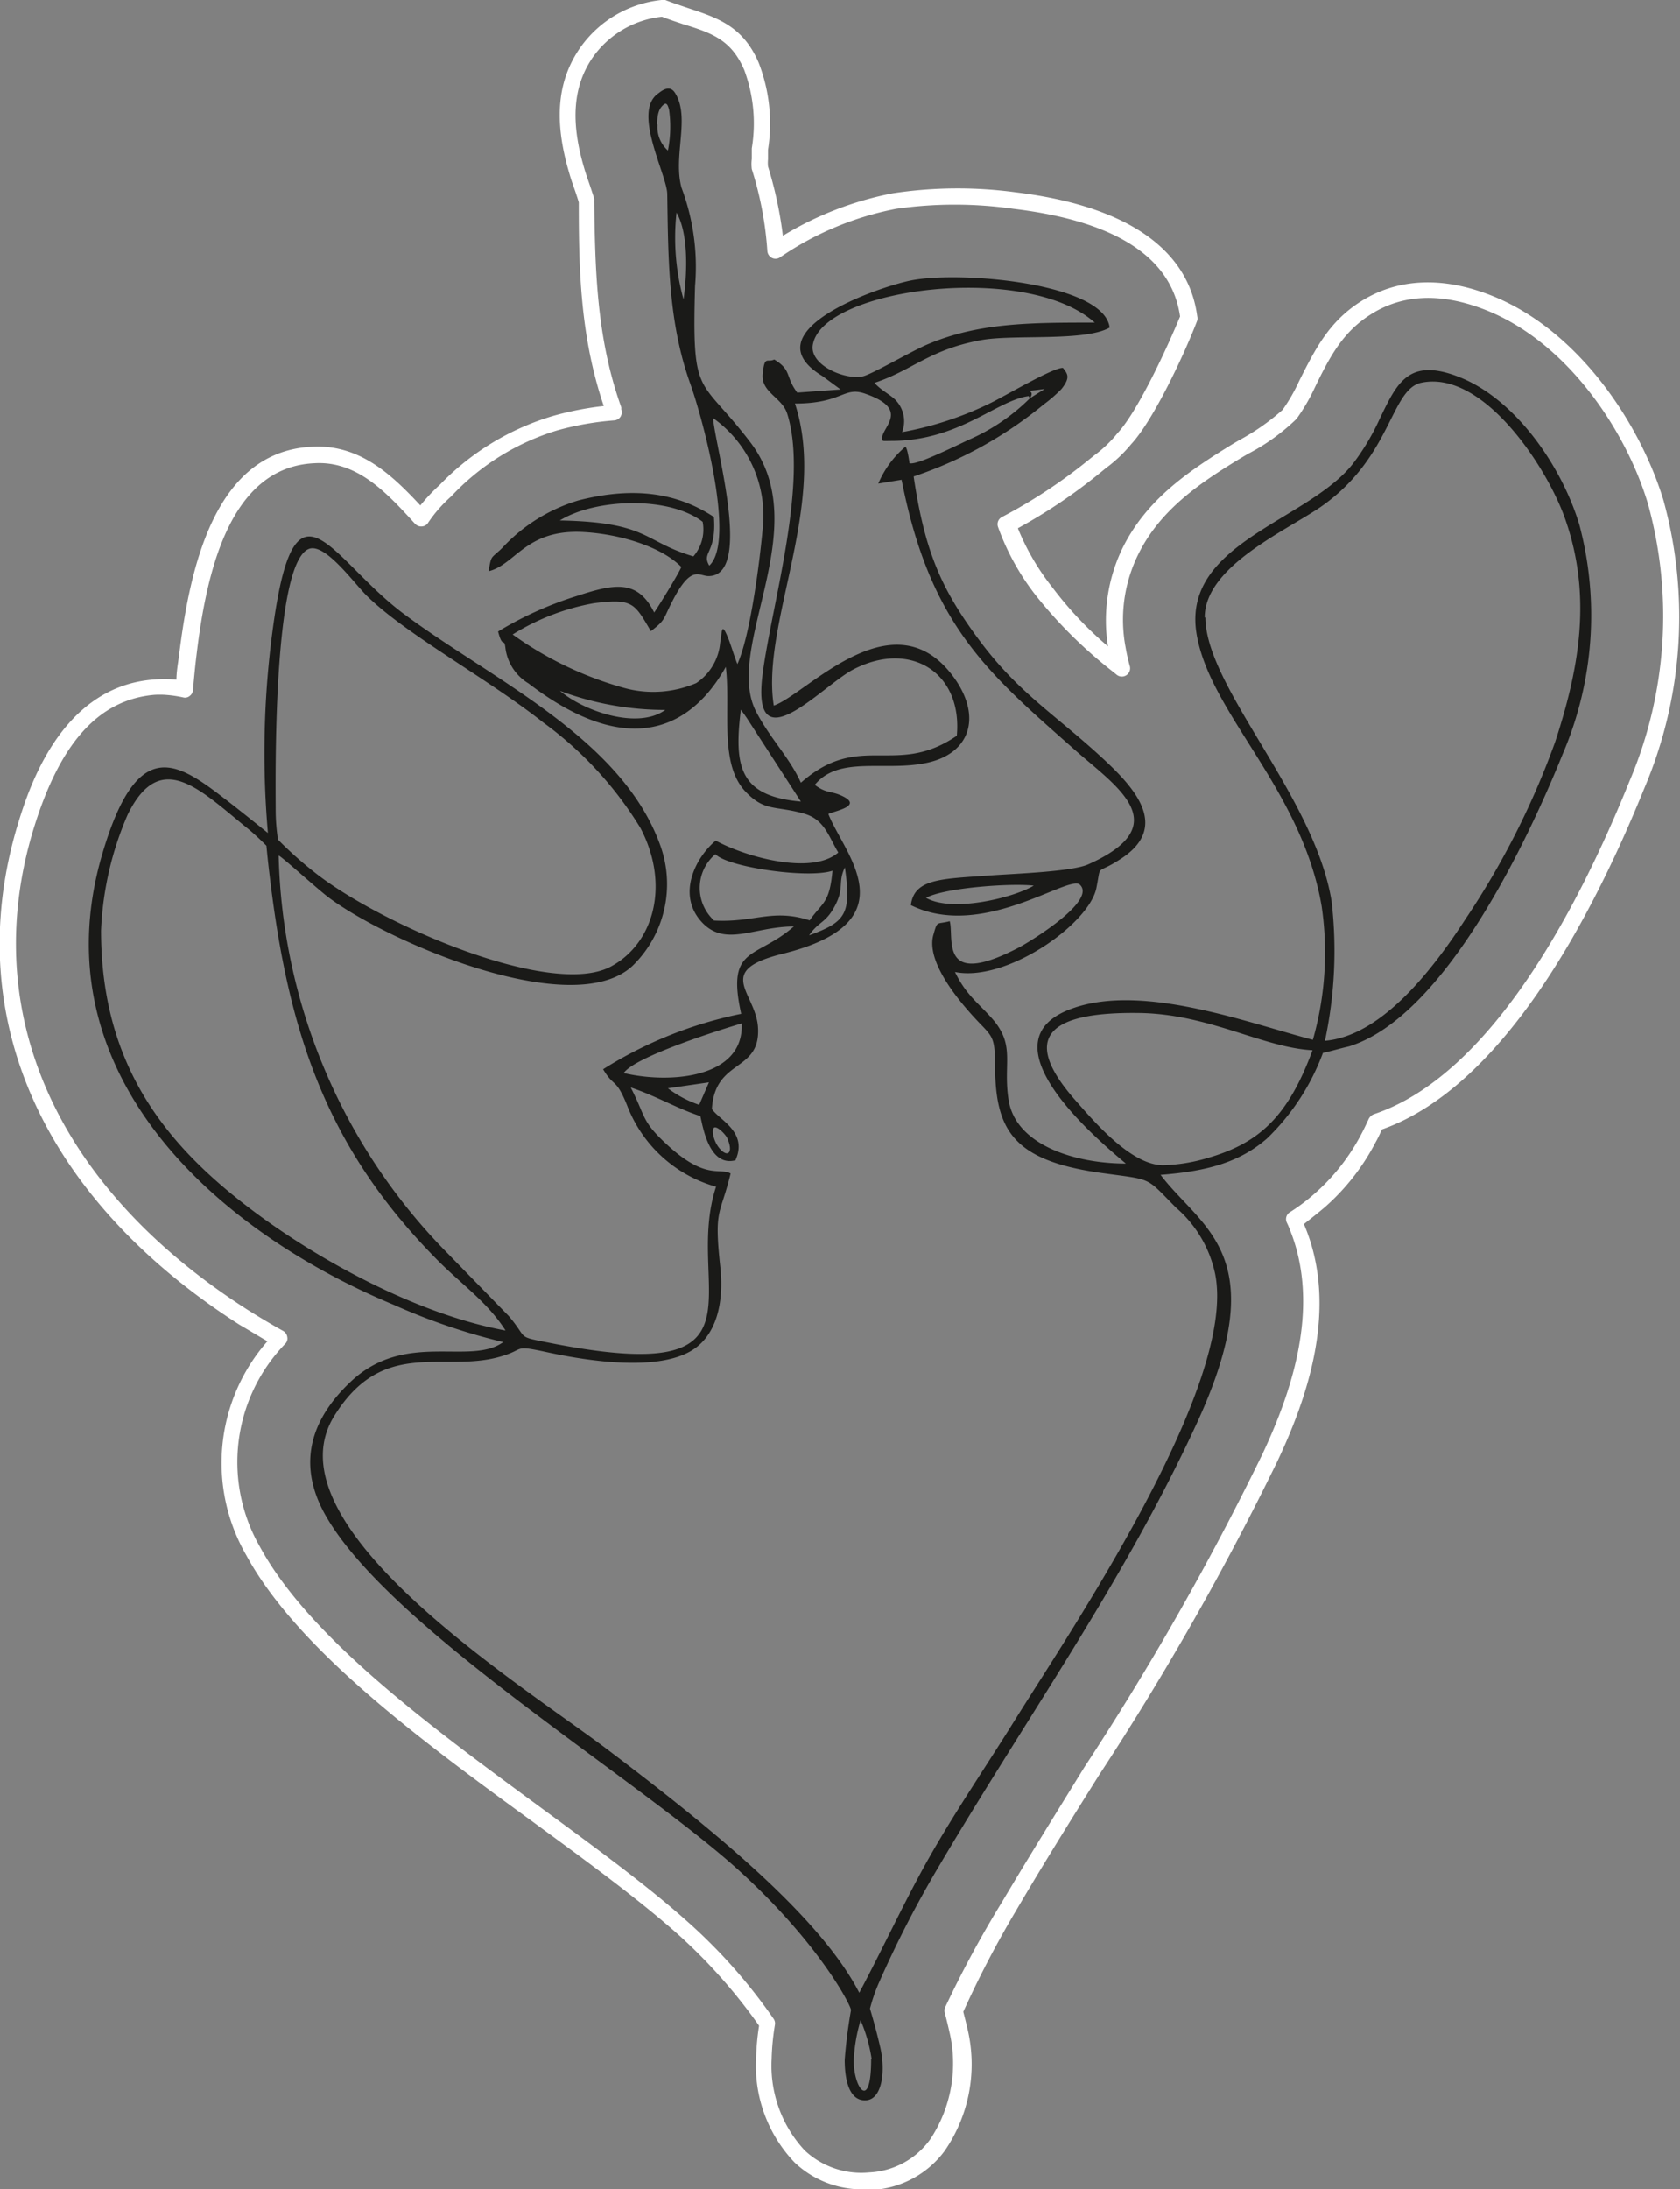
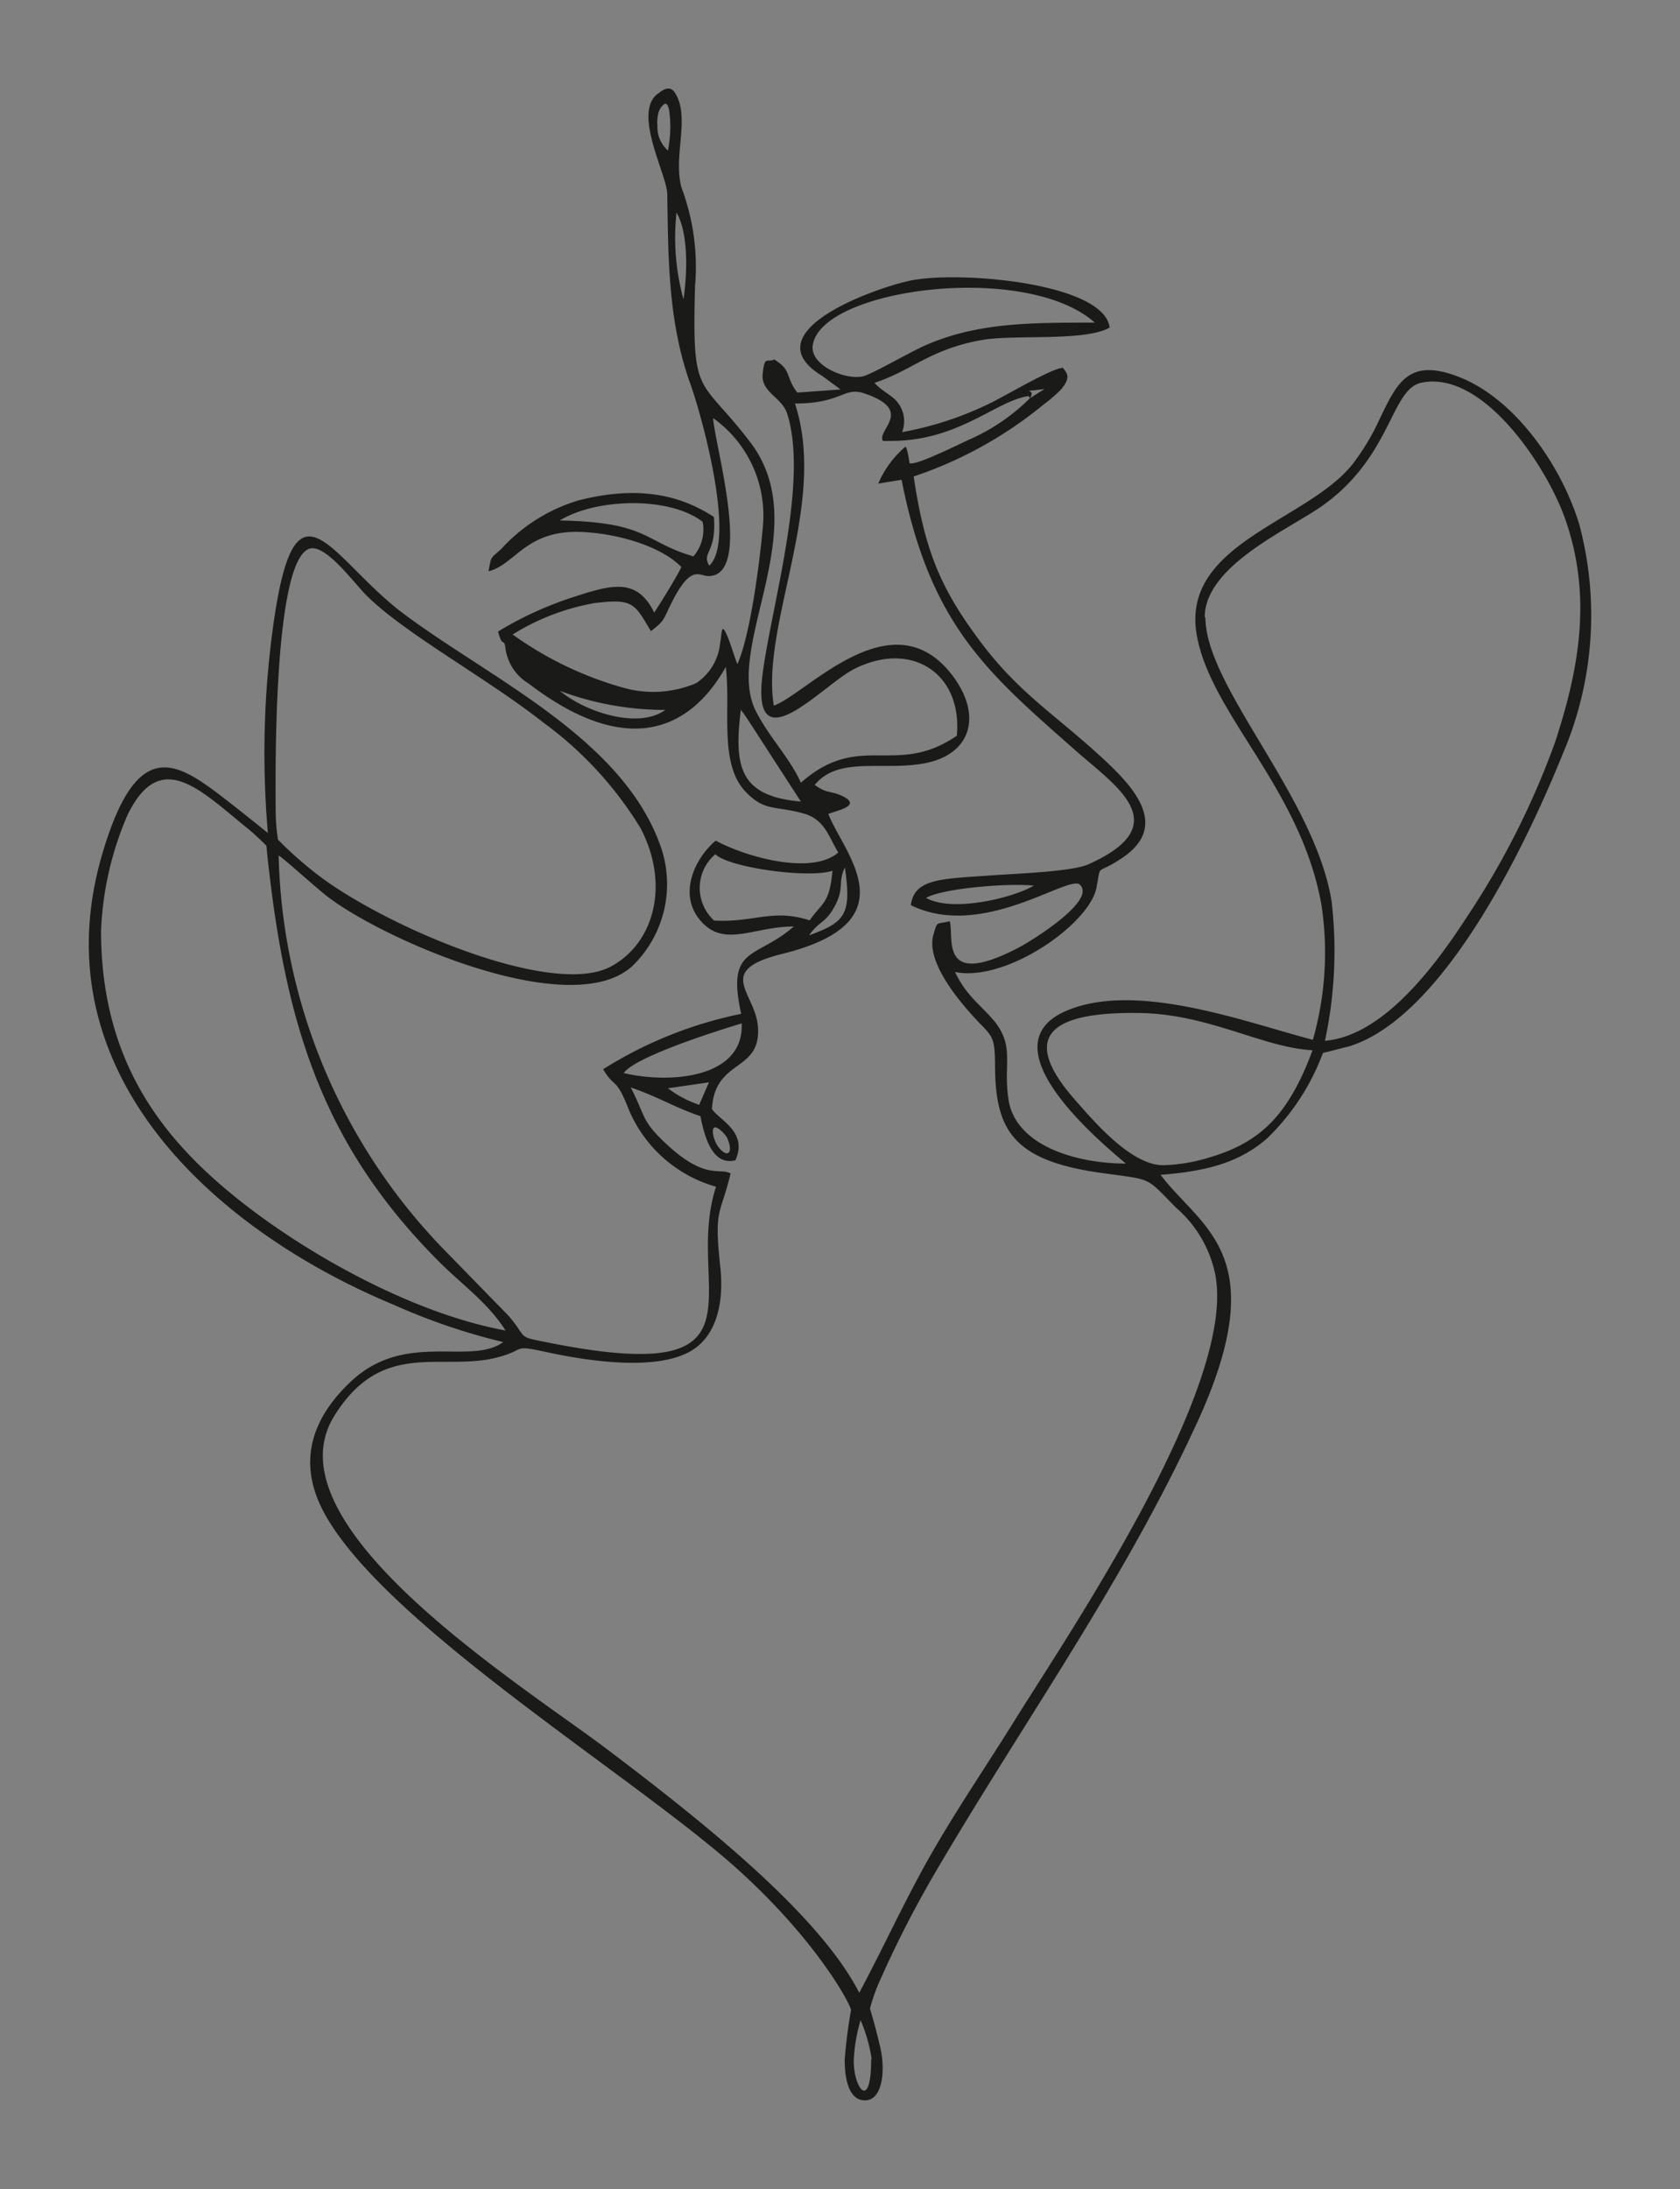
<svg xmlns="http://www.w3.org/2000/svg" viewBox="0 0 101.59 132.33">
  <rect x="0" y="0" width="101.59" height="132.33" fill="#808080" stroke="none" />
  <defs>
    <style>.cls-1{fill:#fff;}.cls-2{fill:#1a1a18;fill-rule:evenodd;}</style>
  </defs>
  <g id="Слой_2" data-name="Слой 2">
    <g id="Слой_1-2" data-name="Слой 1">
-       <path class="cls-1" d="M52.24,132.33a5.91,5.91,0,0,1-4.19-1.62,8.44,8.44,0,0,1-2.33-6.27,15,15,0,0,1,.18-2,32.82,32.82,0,0,0-5-5.61c-2.34-2.07-5.37-4.29-8.58-6.64C25.58,105.28,18,99.73,14.89,94a11.15,11.15,0,0,1,1.28-12.93c-.58-.34-1.14-.68-1.69-1C2.57,72.44-2.33,61.52,1,50.08c.63-2.1,2.52-8.52,8.23-9a8.67,8.67,0,0,1,1.44,0c0-.5.1-1,.16-1.49C11.49,34.27,13,27.22,18.94,27c2.85-.13,4.79,1.74,6.48,3.55a11,11,0,0,1,1.18-1.25,15.68,15.68,0,0,1,6.91-4.18,19,19,0,0,1,3-.58C35.07,20.29,35,16.2,35,12.23c-.09-.3-.19-.6-.3-.91s-.21-.61-.29-.9c-.93-3.16-.71-5.56.69-7.56A6.86,6.86,0,0,1,40,0a.58.58,0,0,1,.23,0c.49.19.95.34,1.39.49,1.78.59,3.32,1.1,4.26,3.31a10.16,10.16,0,0,1,.56,5.26l0,.57a2.28,2.28,0,0,0,0,.43,24.1,24.1,0,0,1,.9,4.19A20.12,20.12,0,0,1,54,11.68a26.26,26.26,0,0,1,7.4-.06c6.67.81,10.46,3.4,11,7.51a.5.5,0,0,1,0,.24c-.71,1.88-2.62,6-4,7.48a8.52,8.52,0,0,1-1.52,1.44l-.33.27a32.53,32.53,0,0,1-5,3.37,14.53,14.53,0,0,0,2.1,3.59A22.17,22.17,0,0,0,67,39.07a10,10,0,0,1,.91-6c1.46-2.92,4-4.62,6.66-6.25l.34-.2a13.76,13.76,0,0,0,2.65-1.85,10.72,10.72,0,0,0,1-1.74c1-2,1.83-3.58,3.67-4.77,2.21-1.43,4.95-1.58,7.92-.41,5.26,2.06,9,7.69,10.43,12.35a26.46,26.46,0,0,1-1.14,17.43c-3.24,8-8.62,18.08-15.88,20.64a7.48,7.48,0,0,1-.39.8,13.52,13.52,0,0,1-3.06,3.9c-.4.34-.81.66-1.24,1l0,.07C81,79.08,79,84.6,77.25,88.31a171.44,171.44,0,0,1-10.8,19c-1.67,2.66-3.39,5.41-5,8.16a61.85,61.85,0,0,0-3.2,6.13c.08.31.16.62.23.93A9.22,9.22,0,0,1,57.13,130a5.84,5.84,0,0,1-4.42,2.37ZM10,42a5.38,5.38,0,0,0-.68,0c-3.43.31-5.77,3-7.36,8.33-3.24,11,1.51,21.48,13,28.83.7.44,1.43.88,2.17,1.29a.5.5,0,0,1,.24.36.45.45,0,0,1-.12.41,10.28,10.28,0,0,0-1.54,12.26c3,5.54,10.49,11,17.09,15.85,3.23,2.37,6.28,4.6,8.65,6.71a32.93,32.93,0,0,1,5.34,6,.5.5,0,0,1,.07.34,14.79,14.79,0,0,0-.2,2.07,7.52,7.52,0,0,0,2,5.53,5,5,0,0,0,3.9,1.33,4.81,4.81,0,0,0,3.69-2,8.3,8.3,0,0,0,1.15-6.55c-.08-.36-.17-.72-.26-1.07a.53.53,0,0,1,0-.33A64.91,64.91,0,0,1,60.57,115c1.64-2.76,3.36-5.52,5-8.18A170.6,170.6,0,0,0,76.34,87.89C78,84.35,79.92,79.09,78,74.33a4.48,4.48,0,0,0-.19-.44.49.49,0,0,1,.19-.62,11.43,11.43,0,0,0,1.48-1.11,12.46,12.46,0,0,0,2.84-3.61c.15-.28.29-.58.43-.88a.59.59,0,0,1,.32-.32c7-2.33,12.28-12.24,15.47-20.14a25.46,25.46,0,0,0,1.11-16.77c-1.33-4.43-4.89-9.77-9.83-11.71-2.7-1.06-5.06-.95-7,.32-1.62,1.05-2.39,2.47-3.31,4.37a11.51,11.51,0,0,1-1.11,1.9,12.49,12.49,0,0,1-2.93,2.11l-.34.2c-2.55,1.54-4.94,3.15-6.28,5.84a8.91,8.91,0,0,0-.78,5.68,11.34,11.34,0,0,0,.25,1.11.5.5,0,0,1-.8.52l-.17-.14a27.73,27.73,0,0,1-4.61-4.52,14.84,14.84,0,0,1-2.39-4.27.49.49,0,0,1,.24-.6,31.38,31.38,0,0,0,5.25-3.46l.35-.28a7.47,7.47,0,0,0,1.38-1.32c1.22-1.3,3-5.15,3.79-7.06-.51-3.58-3.9-5.77-10.08-6.51a25.11,25.11,0,0,0-7.09,0,18.65,18.65,0,0,0-7,2.92.49.49,0,0,1-.51.05.51.51,0,0,1-.28-.43,21,21,0,0,0-.94-4.94,2.47,2.47,0,0,1,0-.61l0-.64A9.25,9.25,0,0,0,45,4.22C44.23,2.43,43.08,2,41.34,1.47c-.41-.14-.85-.28-1.31-.46a5.87,5.87,0,0,0-4.16,2.42c-1.21,1.73-1.39,3.87-.55,6.71.08.28.18.57.28.86s.23.68.33,1a.5.5,0,0,1,0,.12c.06,4.07.12,8.27,1.64,12.5l0,.13a.52.52,0,0,1-.05.44.5.5,0,0,1-.38.22,17.91,17.91,0,0,0-3.43.6A14.52,14.52,0,0,0,27.29,30a8.42,8.42,0,0,0-1.39,1.58.47.47,0,0,1-.38.24.5.5,0,0,1-.41-.15l-.05-.05C23.35,29.74,21.57,27.84,19,28c-5.19.24-6.55,6.79-7.13,11.71-.08.65-.14,1.31-.2,2a.48.48,0,0,1-.19.35.44.44,0,0,1-.38.1A7.31,7.31,0,0,0,10,42Z" />
      <path class="cls-2" d="M45.74,43.05c-2.06-3.89,3.62-11.09-.37-16.32-3.09-4.05-3.53-2.54-3.34-9.44a13.6,13.6,0,0,0-.82-5.95c-.52-1.92.54-4.23-.38-5.71-.27-.44-.64-.29-1,0-1.64,1.08.5,4.92.52,6.09.06,3.9.05,7.73,1.39,11.47.78,2.18,2.75,9.52,1.15,11-.49-.83.45-.73.28-2.94-2.45-1.62-5.19-1.77-8.2-1a10.31,10.31,0,0,0-4.62,2.89c-.7.67-.62.38-.81,1.39,1.64-.4,2.26-2.57,5.76-2.37,2.16.12,4.68.87,5.9,2.11-.15.39-1.39,2.4-1.64,2.75-1-2-2.38-1.75-4.67-1a21.45,21.45,0,0,0-4.77,2.15c.29,1.12.36.27.45,1.05a2.93,2.93,0,0,0,1.39,2.09c7.41,5.67,10.76,1.07,11.93-1,.31,2.61-.44,5.9,1.24,7.59,1.14,1.16,1.74.79,3.46,1.27,1.27.35,1.51,1.38,2.1,2.36-1.62,1.4-5.64.25-7.41-.72-1.2,1-2.34,3.2-.91,4.85S45.57,56,48,56c-2.28,2-4.1,1.14-3.18,5.28a25,25,0,0,0-8.35,3.35c.68,1.14.76.48,1.45,2.18a8.11,8.11,0,0,0,5.38,4.92c-2,6.08,3.71,12.15-10,9.45-2.16-.43-1.31-.2-2.54-1.64l-4-4.1a35.4,35.4,0,0,1-9.91-23.72c.06-.06,2.23,1.92,3,2.51,3.57,2.69,14.8,7.53,18.41,4.14a6.89,6.89,0,0,0,1.68-7.24C37.6,44.55,29.57,41,24.28,37c-4.29-3.28-6.36-8.57-7.69.35a55.74,55.74,0,0,0-.39,13s-1.87-1.51-2.69-2.13C10.63,46,8.28,44.52,6.19,51.6,2.29,64.82,13,74.38,23.82,78.87a37.61,37.61,0,0,0,6.61,2.25c-2,1.46-5.95-.74-9.26,2.43-2,1.9-3.38,4.54-1.57,7.89,3.66,6.73,18.48,15.76,24.81,21.37,5,4.46,7.05,8.39,7.05,8.69a30.43,30.43,0,0,0-.38,3c0,1.31.31,2.51,1.29,2.45s1.19-1.77.86-3.2-.62-2.3-.62-2.35a10.46,10.46,0,0,1,.59-1.67,65.63,65.63,0,0,1,3.62-7c5.31-9,11.17-17.18,15.56-26.72,4.7-10.21.23-11.77-2.2-15,2.92-.22,4.83-.8,6.44-2.2A13.9,13.9,0,0,0,80,63.64c.52-.11,1-.26,1.57-.39,5.87-1.81,10.91-12.68,12.93-17.68a21.27,21.27,0,0,0,1-13.87c-1.08-3.57-3.89-7.59-7.26-8.91-3.1-1.22-3.78.41-4.81,2.53a14.21,14.21,0,0,1-1.55,2.62c-2.68,3.56-10.51,4.84-9.51,10.45.85,4.81,6.33,9.3,7.55,16.38a19.24,19.24,0,0,1-.53,8.08c-3.86-1-10.28-3.44-14.56-1.89-5.6,2,1.63,8,3.25,9.37-3,0-6.65-1.08-7.09-3.84-.34-2.15.38-3.2-.84-4.74-.82-1-1.69-1.51-2.4-3,3.1.63,8.12-2.9,8.55-5.08.31-1.55-.08-.74,1.45-1.74,3.12-2,.73-4.45-1.24-6.25-2.78-2.54-4.95-3.84-7.26-6.94s-3.32-5.35-4-9.94a24.73,24.73,0,0,0,7.87-4.36,8.7,8.7,0,0,0,1.07-.93c.56-.71.36-.91.09-1.27-.53-.06-3.47,1.67-4.32,2.09a20.34,20.34,0,0,1-5.41,1.79,1.84,1.84,0,0,0-.28-1.81c-.32-.42-.93-.65-1.39-1.17,2.26-.74,3.32-2,6.39-2.57,1.92-.38,6.33.1,7.83-.77-.33-2.69-9-3.44-12-2.85-2.06.41-9.78,3.11-5.37,5.78l1.1.81-2.62.19c-.75-1-.31-1.34-1.39-2-.44.21-.58-.27-.7.86S47.28,24,47.6,25c1.3,4.08-.91,11.48-1.47,15.62-.79,5.76,3.55.85,5.46-.15,3.48-1.81,6.62.2,6.27,4C54.17,47,52,44.16,48.43,47.31c-.68-1.51-1.83-2.63-2.69-4.26m-6-35.52c0-.75.17-1,.35-1.17s.27-.11.37.27a7.38,7.38,0,0,1-.07,2.47A1.89,1.89,0,0,1,39.76,7.53Zm1.58,10.52a14,14,0,0,1-.41-5.2C41.62,14.08,41.57,16.38,41.34,18.05ZM66.2,19.5c-3.89,0-7,0-10.1,1.31-1,.42-3.38,1.82-3.93,1.94-1.1.24-3.34-.73-3-2C49.93,17.4,62.1,15.84,66.2,19.5Zm-3.92,4.57c.47-.69-.93-.3.89-.56Zm0,0a12.06,12.06,0,0,1-3.74,2.53C56.33,27.66,55.32,28.08,55,28c0,0-.12-.92-.25-1a6,6,0,0,0-1.64,2.23L54.52,29c1.74,8.87,5.28,11.73,10.56,16.4,2.45,2.15,6.06,4.46.74,6.84-1,.46-4.55.57-6,.68-2.94.21-4.53.19-4.74,1.79C59.31,56.8,64.4,53,65.26,53.44c1.17.94-2.9,3.43-3.61,3.81-4.93,2.59-3.93-.59-4.22-1.57-.83.22-.73-.08-1,.87-.44,1.72,1.81,4.27,2.91,5.4.73.75.81.92.83,2.35,0,3.94,1,5.83,6.38,6.59,3.23.45,2.67.2,4.57,2.11a7.26,7.26,0,0,1,2.36,4c1.33,6.64-8.55,21.28-12,26.79-1.86,3-3.73,5.71-5.39,8.66-1.44,2.57-2.7,5.32-4.13,8-2.4-4.68-9.18-10.13-15.21-14.69-5.14-3.89-20.66-13.53-16.54-20.17,2.95-4.76,6.59-2.61,10-3.58,1.62-.45.73-.74,2.86-.28,2.54.55,6.65,1.16,8.74-.09,1.47-.88,2-2.82,1.74-5.12-.38-3.52,0-3,.63-5.59-.66-.38-1.49.43-3.84-1.74-1.58-1.46-1.26-1.64-2.2-3.46,1.53.51,2.84,1.29,4.21,1.73.16.68.54,3.08,2.12,2.67.78-1.72-1-2.44-1.42-3.1.18-3.1,3-2.17,2.78-5-.18-2.08-2.64-3.36,1.49-4.38,7.81-1.93,3.68-6.09,2.77-8.45.39-.19,2.24-.5.7-1.15-.58-.24-.86-.11-1.52-.61,1.47-1.8,4.26-.78,6.81-1.34s3.27-2.7,1.71-5c-3.65-5.29-9,.86-11,1.55-.79-4.9,3.28-12.19,1.28-18.26,2.92,0,2.94-1.08,4.29-.58,2.84,1,.77,2.11,1,2.79,0,.08.2.05.53.05,4.1,0,6.35-2.44,8.31-2.71M40.69,36.28c1.12-2.17,1.59-1.46,2.15-1.46,2.7,0,.41-7.8.28-9.55a7.23,7.23,0,0,1,3,6.68c-.2,2.2-.77,6.52-1.53,8.19-.2-.49-.36-1.08-.57-1.6-.41-1-.35-.36-.47.3a3.28,3.28,0,0,1-1.45,2.45,6.62,6.62,0,0,1-4.33.3A21.28,21.28,0,0,1,31,38.35a13.9,13.9,0,0,1,4.91-1.89c2.37-.3,2.45,0,3.45,1.69C40.29,37.43,40.07,37.46,40.69,36.28Zm-6.84-4.82c2.15-1.33,6.6-1.49,8.64.08a2.48,2.48,0,0,1-.56,2.09C38.88,32.73,39.25,31.56,33.85,31.46Zm39,5.86c0-3.07,4.86-5.21,7-6.67,4.33-3,4.22-7.13,6.11-7.52,3.69-.76,7.48,4.95,8.63,8.08,1.76,4.84.85,9.36-.55,13.64a49.05,49.05,0,0,1-5.42,10.7c-2.21,3.41-5.22,7.08-8.5,7.36a25.94,25.94,0,0,0,.4-8.45C79.48,48.11,72.91,41.54,72.89,37.32ZM40.23,42.91c-1.63,1.19-4.86.12-6.37-1.15A18.12,18.12,0,0,0,40.23,42.91Zm8.2,5.54c-3.63-.32-4.08-2-3.63-5.55l.23.31a1.53,1.53,0,0,0,.11.16ZM22.17,36c2.35,2.33,7.3,5,10.68,7.67a22.19,22.19,0,0,1,5.88,6.38c1.78,3.39.85,6.95-1.79,8.37-3.62,1.94-14-2.59-17.89-5.67a22.63,22.63,0,0,1-2.24-2A11.7,11.7,0,0,1,16.67,49c0-1.45-.22-15.16,2.06-15.84C19.72,32.89,21.41,35.25,22.17,36Zm21,19.63a2.67,2.67,0,0,1,.09-4c.76.8,5.64,1.49,7.08,1-.18,2-.61,1.9-1.38,3C46.69,54.9,45.63,55.78,43.16,55.64ZM56,54.27c1.05-.59,5-.9,6.51-.74C61.33,54.25,57.6,55.18,56,54.27Zm-7.07,2.26c.59-.86,1-.71,1.57-1.8s.15-1.38.59-2.3C51.5,55.26,51.13,55.73,48.94,56.53ZM6.11,56.24a19.59,19.59,0,0,1,1.61-7c2-4.07,4.4-1.47,7.31.88.52.43,1.08,1,1.08,1s.08.89.2,1.85c1.14,9.58,3.49,16.5,10.18,23.23,1.44,1.45,3,2.52,4.08,4.22-5.47-1-11.74-4.46-15.89-7.71C9.82,68.91,6.11,64.17,6.11,56.24Zm31.61,8.62c.66-1,6-2.67,7.13-3C45,65.15,40.56,65.53,37.72,64.86Zm41.65-1.38C77.87,67.53,76.11,69.11,73,70a10.28,10.28,0,0,1-2.66.43c-1.94,0-4.17-2.63-5.28-3.89-3.55-4-1.43-5.4,3.91-5.31C73.14,61.31,76.4,63.33,79.37,63.48Zm-36.5,1.94-.59,1.36a6.68,6.68,0,0,1-1.89-1ZM44,68.85c.35.83,0,1.15-.5.55-.37-.44-.5-1.17-.3-1.25S43.94,68.63,44,68.85Zm8.68,55.61c0,3.28-1.11,1.68-1.05,0a10,10,0,0,1,.41-2.35A9.5,9.5,0,0,1,52.71,124.46Z" />
    </g>
  </g>
</svg>